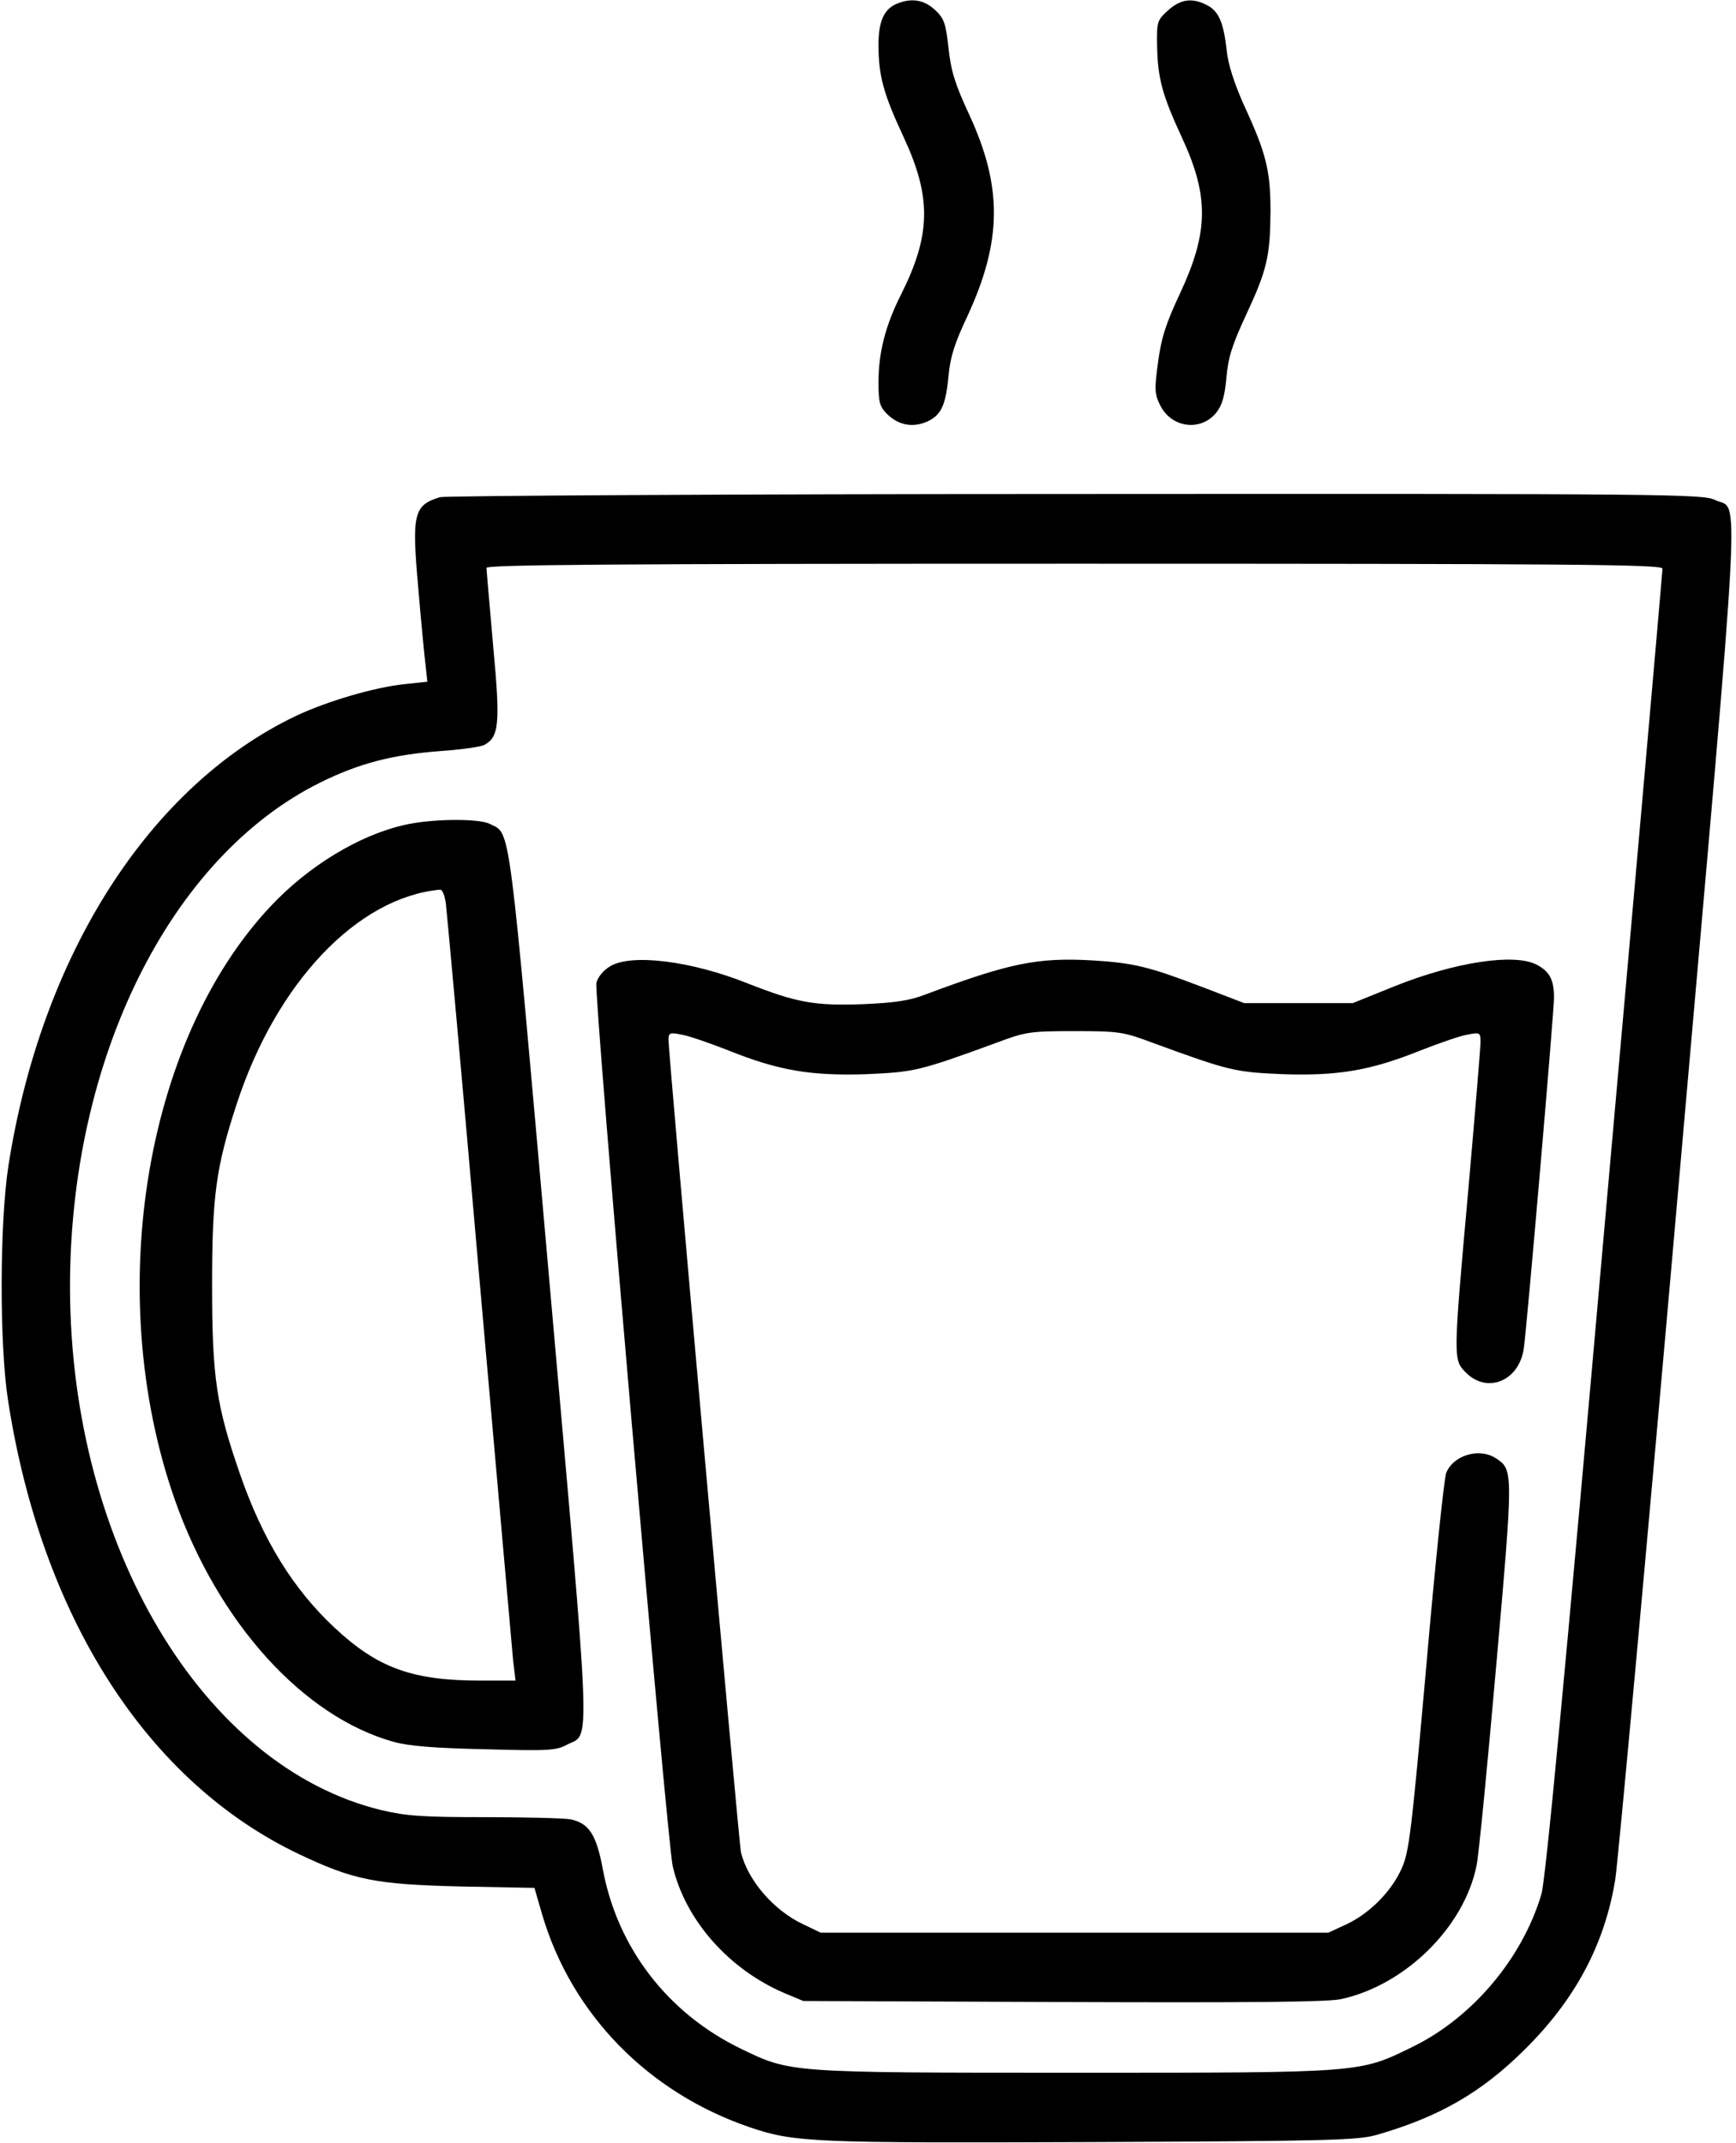
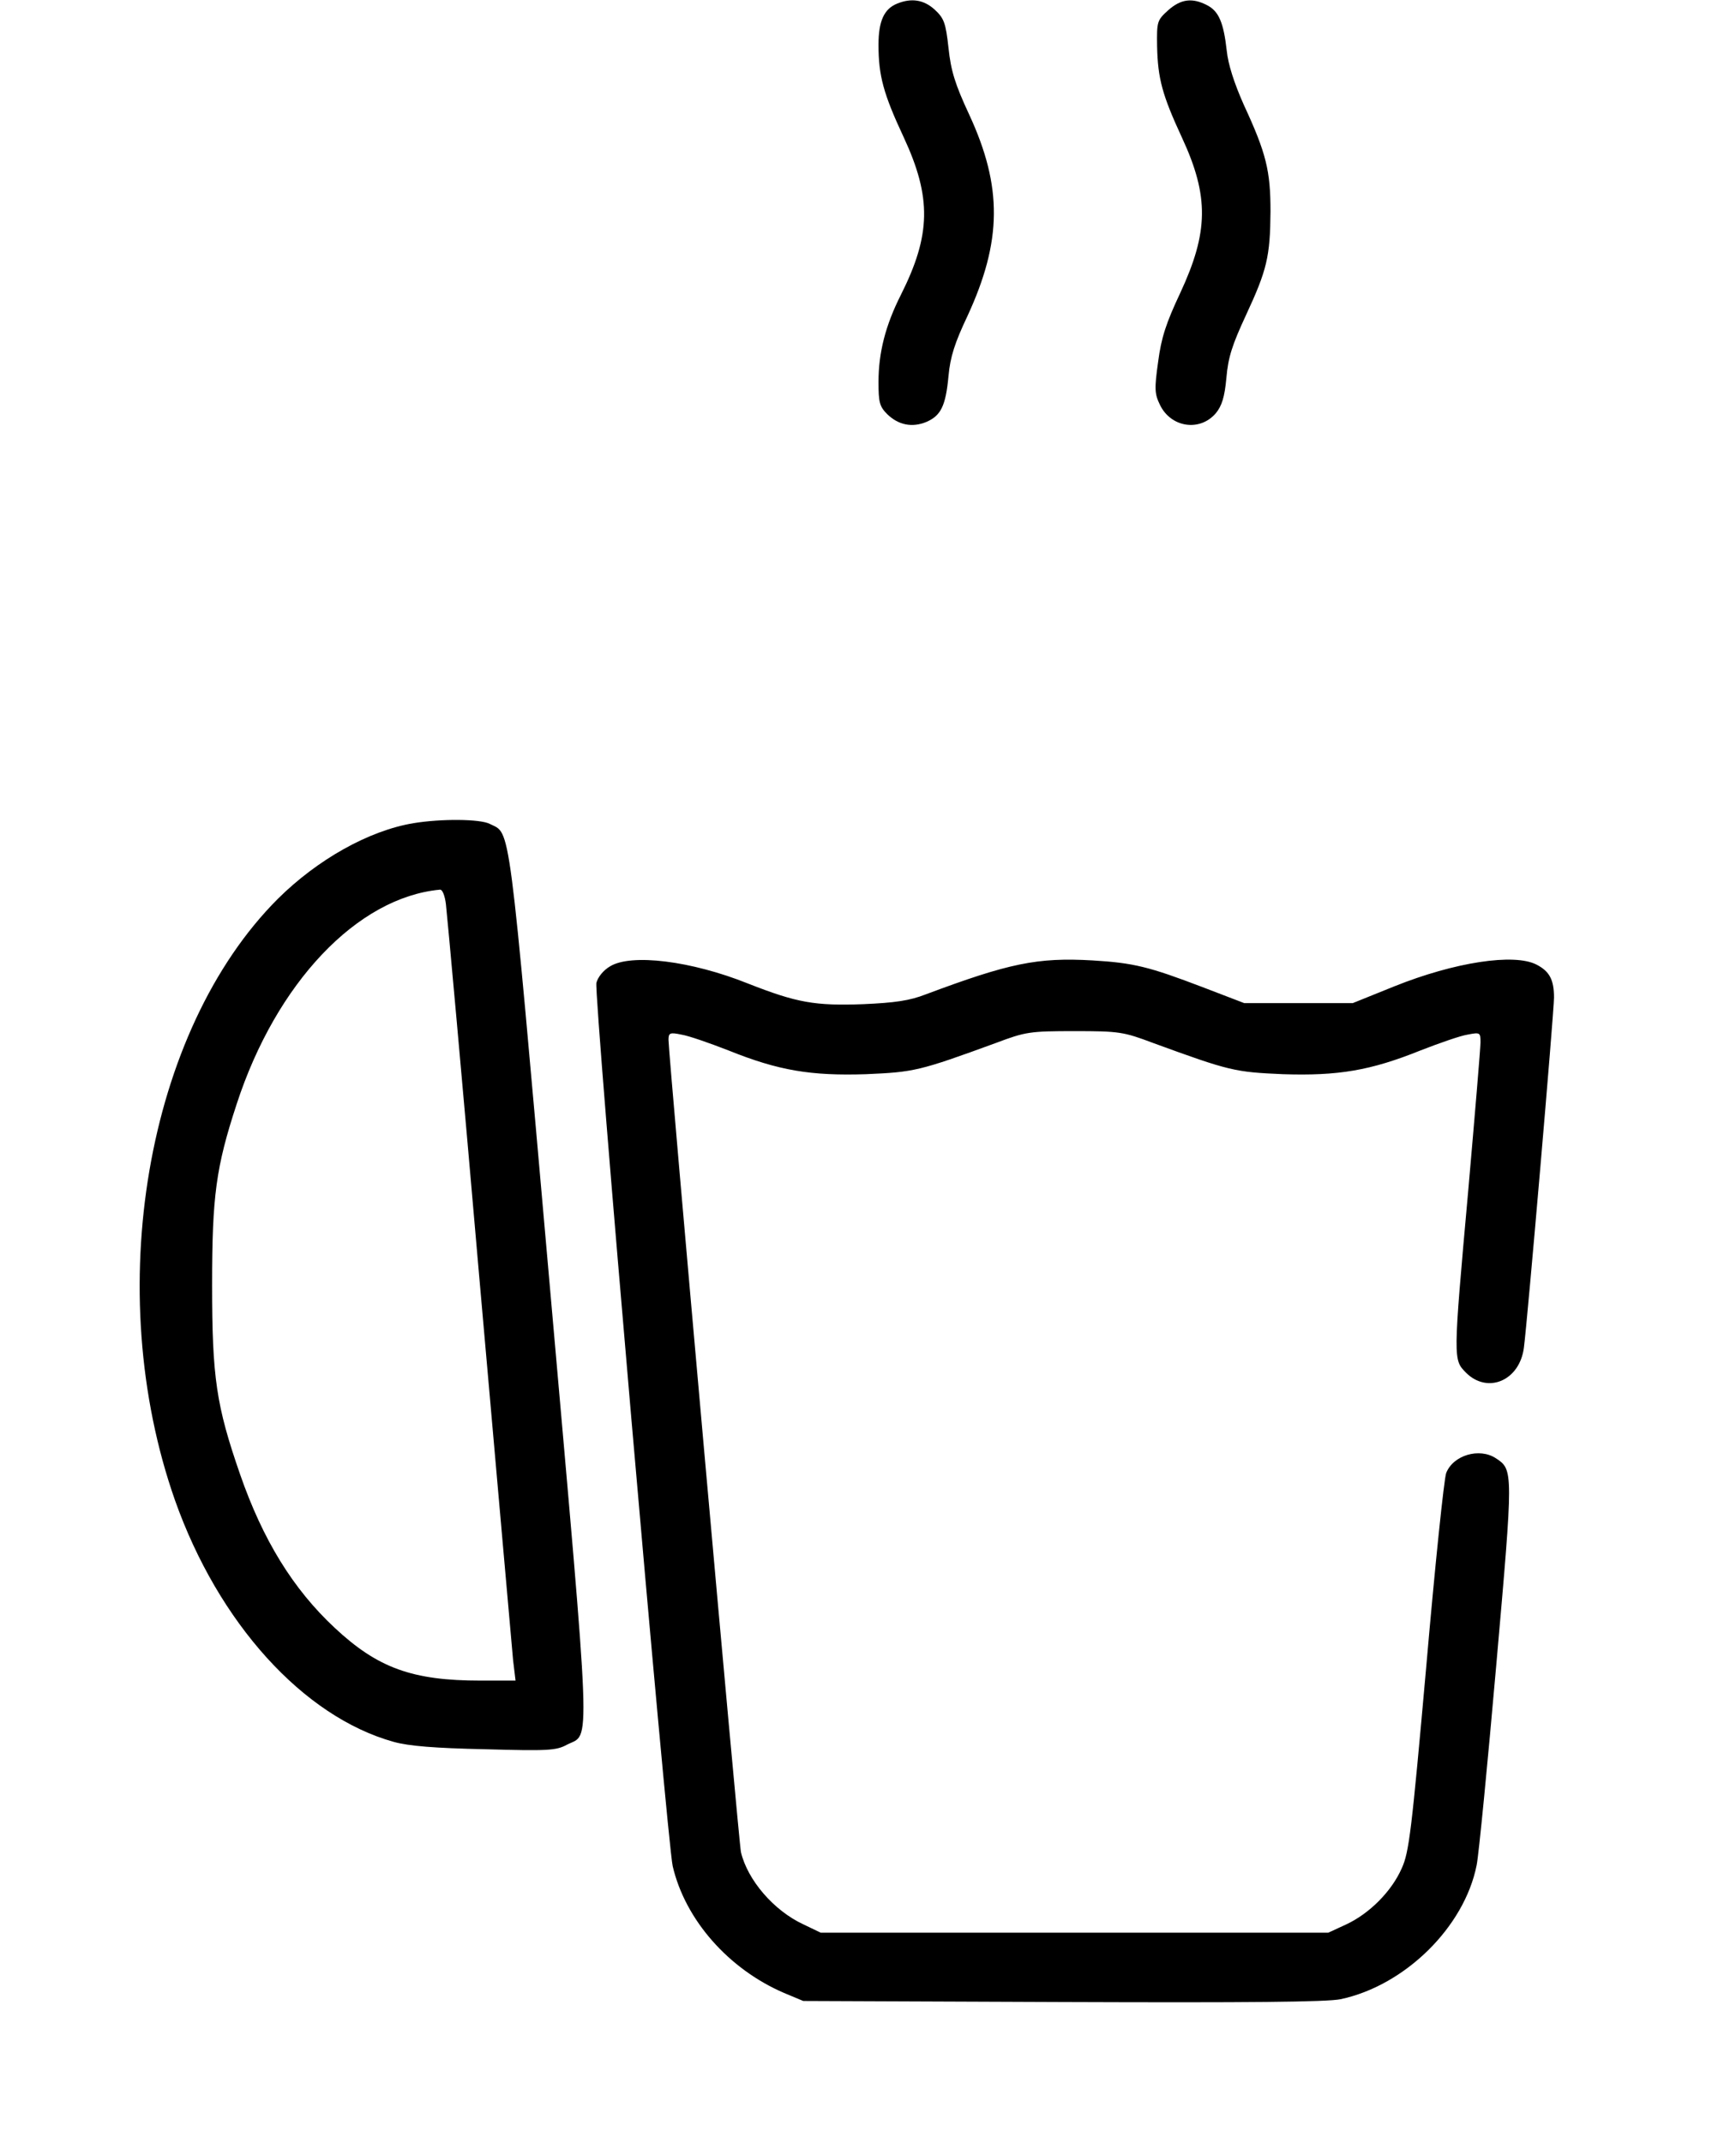
<svg xmlns="http://www.w3.org/2000/svg" version="1.0" width="496pt" height="612pt" viewBox="0 0 496 612" preserveAspectRatio="xMidYMid meet">
  <g transform="translate(0,612) scale(0.1,-0.1)" fill="#000000" stroke="none">
    <path d="M2564 6110 c-38 -15 -54 -50 -54 -118 0 -88 14 -140 72 -264 80 -172 78 -279 -8 -450 -44 -87 -64 -165 -64 -249 0 -58 3 -70 25 -92 32 -31 71 -39 112 -22 41 18 55 45 63 131 5 55 18 95 54 171 99 214 101 369 5 576 -40 86 -52 124 -59 190 -8 73 -13 85 -40 110 -31 28 -66 33 -106 17z" />
    <path d="M3338 6091 c-32 -29 -33 -32 -32 -103 2 -93 15 -140 71 -261 78 -168 76 -270 -5 -444 -40 -85 -54 -127 -63 -196 -11 -78 -10 -92 5 -123 31 -65 114 -78 160 -24 17 21 25 46 30 101 5 59 17 95 56 179 60 129 69 167 70 296 0 116 -12 166 -76 304 -28 63 -45 116 -49 155 -9 81 -23 113 -56 130 -42 22 -75 18 -111 -14z" />
-     <path d="M1257 4700 c-75 -23 -81 -47 -62 -259 8 -97 18 -197 21 -222 l5 -46 -65 -7 c-86 -9 -219 -48 -309 -90 -420 -200 -729 -683 -823 -1286 -25 -161 -26 -510 -1 -670 96 -620 398 -1090 832 -1296 156 -74 218 -86 461 -92 l211 -4 22 -76 c84 -285 303 -509 594 -608 127 -43 180 -45 977 -42 681 3 761 5 815 21 177 51 298 121 420 242 146 144 230 302 260 487 8 51 90 944 181 1983 183 2087 175 1922 104 1957 -33 17 -140 18 -1825 17 -984 0 -1803 -5 -1818 -9z m3493 -204 c0 -7 -74 -850 -165 -1872 -112 -1271 -169 -1876 -181 -1914 -54 -182 -195 -350 -364 -434 -157 -77 -138 -76 -970 -76 -821 0 -811 0 -954 69 -208 101 -351 287 -393 509 -19 103 -40 135 -94 146 -18 3 -127 6 -243 6 -177 0 -224 3 -296 20 -510 123 -888 755 -890 1491 -1 653 285 1231 715 1444 111 55 208 80 345 90 58 4 113 12 123 17 43 23 47 59 26 283 -10 116 -19 216 -19 223 0 9 343 12 1680 12 1415 0 1680 -2 1680 -14z" />
    <path d="M1182 3769 c-128 -21 -275 -104 -388 -216 -377 -377 -504 -1121 -294 -1718 124 -350 366 -618 625 -690 43 -12 118 -18 260 -21 180 -5 204 -4 235 13 68 35 71 -54 -50 1320 -119 1348 -110 1279 -171 1310 -27 14 -138 15 -217 2z m92 -231 c3 -24 47 -506 96 -1073 50 -566 93 -1056 96 -1087 l7 -58 -100 0 c-195 0 -294 36 -417 151 -119 111 -205 251 -270 438 -68 196 -80 276 -80 541 0 254 11 336 70 516 113 347 345 591 581 613 7 1 14 -17 17 -41z" />
    <path d="M1743 3360 c-19 -11 -35 -31 -39 -47 -8 -31 202 -2452 218 -2523 36 -154 160 -294 318 -362 l55 -23 740 -3 c535 -2 755 0 795 8 184 39 354 206 389 383 6 29 31 286 56 571 49 557 49 558 -1 591 -47 31 -122 9 -142 -42 -6 -15 -32 -264 -57 -553 -42 -471 -49 -530 -70 -576 -29 -66 -92 -129 -158 -160 l-52 -24 -725 0 -725 0 -50 24 c-84 39 -159 126 -178 206 -6 25 -207 2278 -207 2320 0 20 4 22 37 15 20 -3 80 -24 134 -45 144 -58 236 -73 393 -68 138 6 152 9 371 89 85 32 97 34 225 34 128 0 140 -2 225 -34 219 -80 233 -83 371 -89 157 -5 249 10 393 68 54 21 114 42 134 45 36 7 37 6 37 -22 0 -16 -16 -206 -35 -423 -44 -489 -43 -483 -6 -521 62 -61 153 -22 165 72 10 75 86 958 86 1000 0 51 -13 75 -50 94 -64 33 -234 7 -406 -62 l-119 -48 -155 0 -155 0 -120 46 c-152 58 -196 69 -314 76 -157 9 -238 -8 -476 -97 -46 -18 -88 -24 -179 -28 -138 -5 -189 4 -329 59 -162 65 -334 86 -394 49z" />
  </g>
</svg>